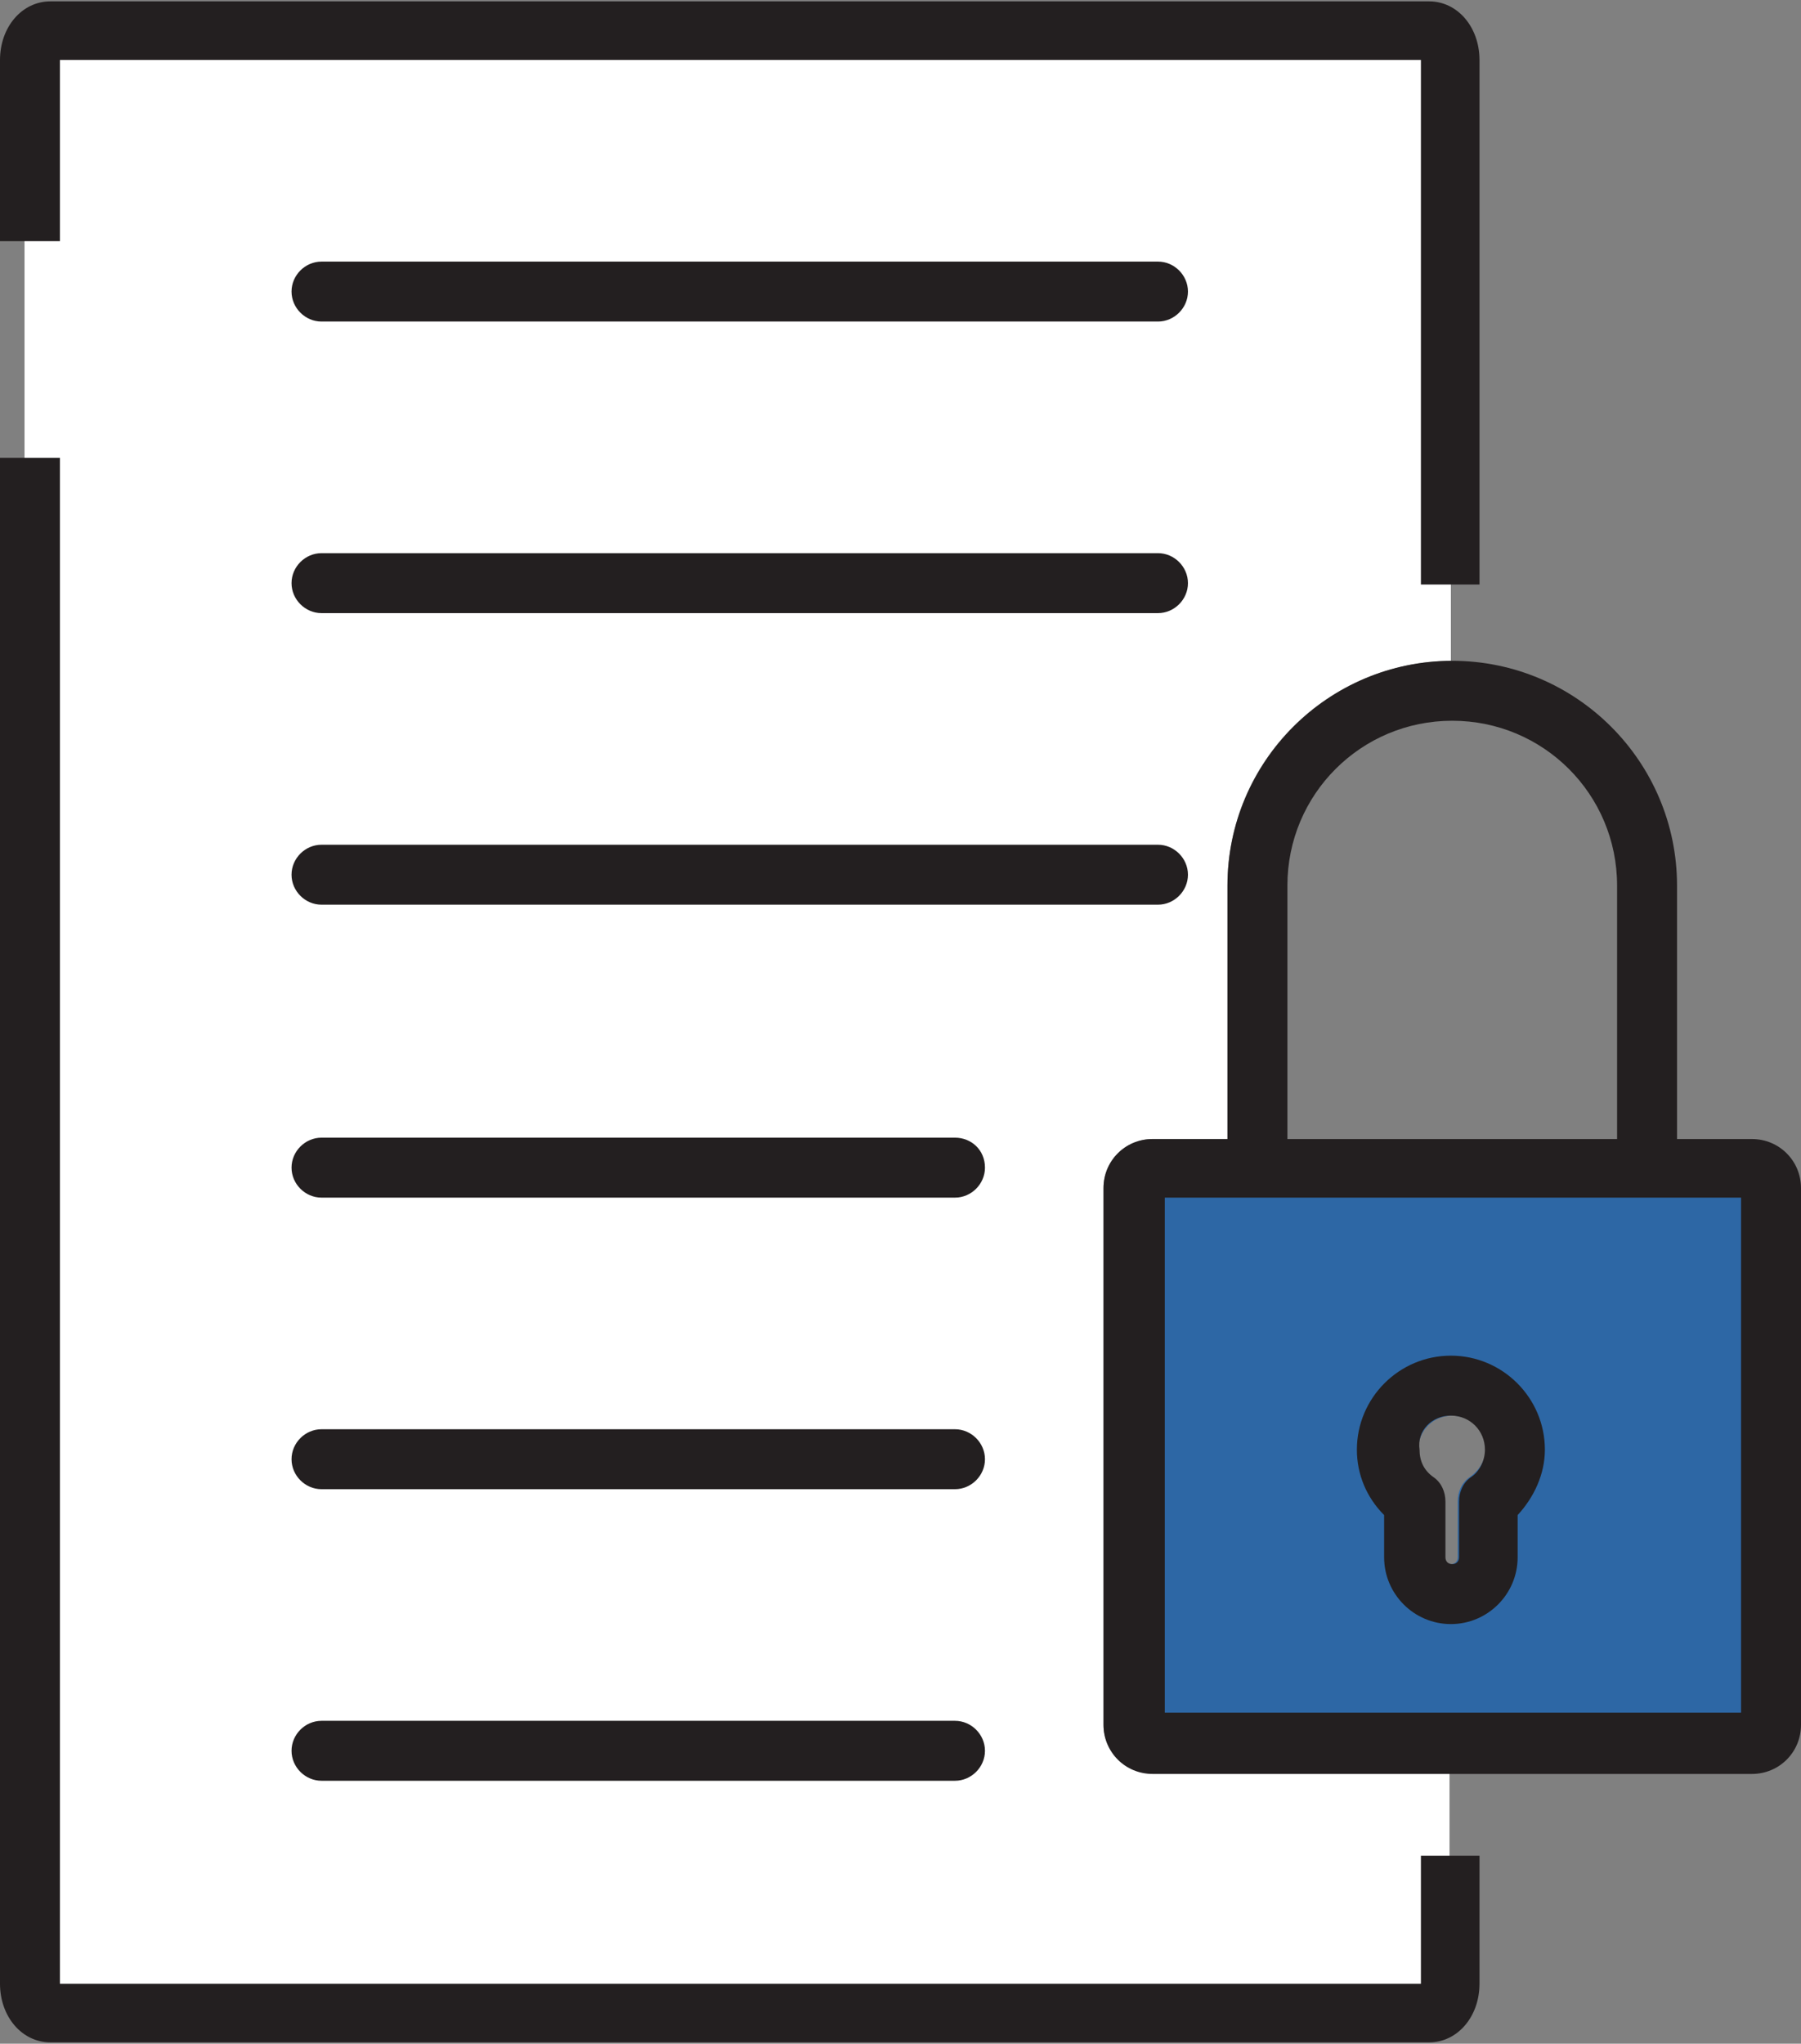
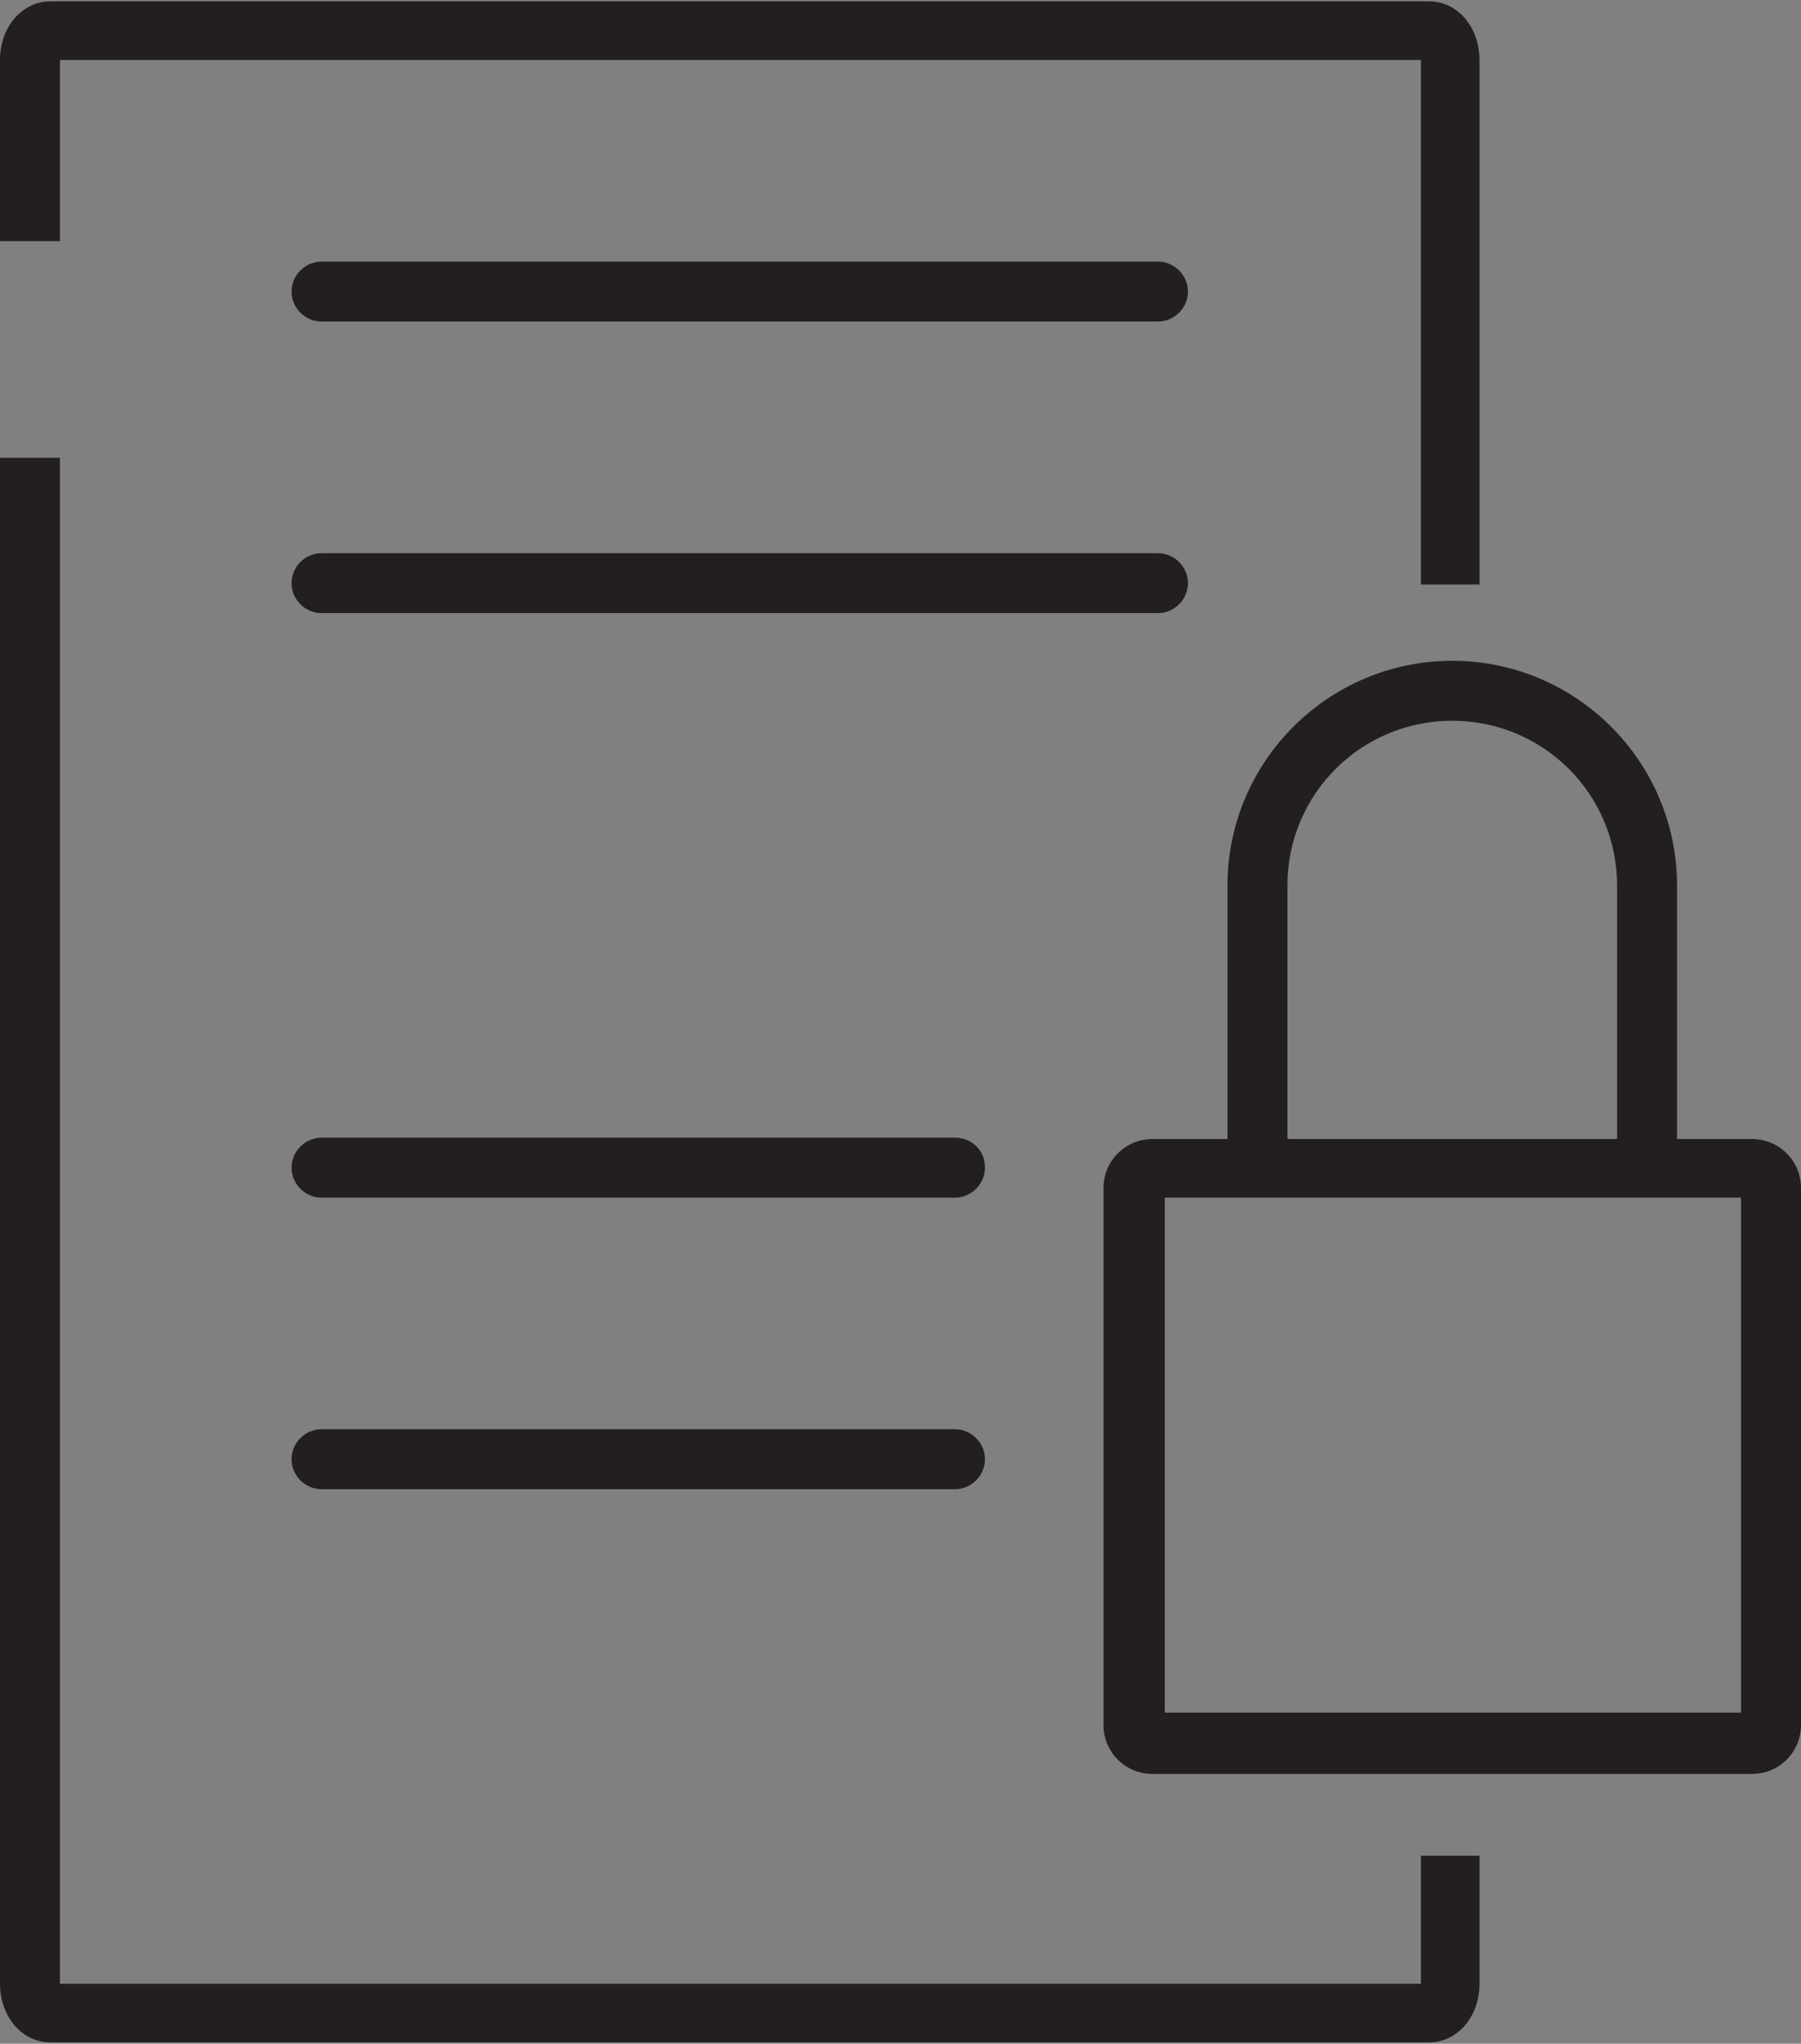
<svg xmlns="http://www.w3.org/2000/svg" version="1.1" id="Isolation_Mode" x="0px" y="0px" width="132.2px" height="150px" viewBox="434.8 422.5 132.2 150" enable-background="new 434.8 422.5 132.2 150" xml:space="preserve">
  <rect x="434.8" y="422.5" width="132.2" height="150" fill="#808080" stroke="none" />
  <g>
-     <path fill="#FFFFFF" d="M515.8,549.1v-39.4c0-2,1.6-3.6,3.6-3.6h5.5v-18.6c0-9.1,7.3-16.4,16.4-16.5v-46.4H436.6v145.4h104.6v-17.4   h-21.9C517.4,552.6,515.8,551,515.8,549.1z" />
-   </g>
+     </g>
  <path fill="#231F20" d="M539.1,558.7v9.4h-99.9v-112h-4.4v112c0,2.4,1.6,4.3,3.7,4.3h101.2c2.1,0,3.7-1.9,3.7-4.3v-9.4H539.1z" />
  <path fill="#231F20" d="M539.1,465.3v-38.4h-99.9v13.3l-4.4,0v-13.3c0-2.4,1.6-4.3,3.7-4.3h101.2c2.1,0,3.7,1.9,3.7,4.3v38.5H539.1z  " />
  <path fill="#231F20" d="M519.8,441.7h-61.4c-1.2,0-2.2,1-2.2,2.2s1,2.2,2.2,2.2h61.4c1.2,0,2.2-1,2.2-2.2S521,441.7,519.8,441.7z" />
  <path fill="#231F20" d="M519.8,463.1h-61.4c-1.2,0-2.2,1-2.2,2.2c0,1.2,1,2.2,2.2,2.2h61.4c1.2,0,2.2-1,2.2-2.2  C522,464.1,521,463.1,519.8,463.1z" />
-   <path fill="#231F20" d="M522,486.7c0-1.2-1-2.2-2.2-2.2h-61.4c-1.2,0-2.2,1-2.2,2.2c0,1.2,1,2.2,2.2,2.2h61.4  C521,488.9,522,487.9,522,486.7z" />
-   <path fill="#2D67A5" d="M518.1,508.2V551h46.3v-42.9H518.1z M542.7,530.9c-0.6,0.4-0.9,1.1-0.9,1.8v4.1c0,0.3-0.2,0.5-0.5,0.5  c-0.3,0-0.5-0.2-0.5-0.5v-4.1c0-0.7-0.3-1.4-0.9-1.8c-0.7-0.5-1-1.2-1-2c0-1.4,1.1-2.5,2.5-2.5s2.5,1.1,2.5,2.5  C543.8,529.7,543.4,530.4,542.7,530.9z" />
  <path fill="#231F20" d="M504.9,506h-46.5c-1.2,0-2.2,1-2.2,2.2c0,1.2,1,2.2,2.2,2.2h46.5c1.2,0,2.2-1,2.2-2.2  C507.1,506.9,506.1,506,504.9,506z" />
  <path fill="#231F20" d="M504.9,527.4h-46.5c-1.2,0-2.2,1-2.2,2.2s1,2.2,2.2,2.2h46.5c1.2,0,2.2-1,2.2-2.2S506.1,527.4,504.9,527.4z" />
-   <path fill="#231F20" d="M504.9,548.8h-46.5c-1.2,0-2.2,1-2.2,2.2c0,1.2,1,2.2,2.2,2.2h46.5c1.2,0,2.2-1,2.2-2.2  C507.1,549.8,506.1,548.8,504.9,548.8z" />
  <path fill="#231F20" d="M563.4,506.1h-5.5v-18.6c0-9.1-7.4-16.5-16.5-16.5c-9.1,0-16.5,7.4-16.5,16.5v18.6h-5.5  c-2,0-3.6,1.6-3.6,3.6v39.4c0,2,1.6,3.6,3.6,3.6h44c2,0,3.6-1.6,3.6-3.6v-39.4C567,507.7,565.4,506.1,563.4,506.1z M529.3,487.5  c0-6.7,5.4-12.1,12.1-12.1s12.1,5.4,12.1,12.1v18.6h-24.2L529.3,487.5L529.3,487.5z M562.6,548.2h-42.3v-37.8h42.3V548.2z" />
-   <path fill="#231F20" d="M536.4,536.8c0,2.7,2.2,4.9,4.9,4.9c2.7,0,4.9-2.2,4.9-4.9v-3.1c1.2-1.3,2-3,2-4.8c0-3.8-3.1-6.9-6.9-6.9  c-3.8,0-6.9,3.1-6.9,6.9c0,1.8,0.7,3.5,2,4.8V536.8z M541.3,526.4c1.4,0,2.5,1.1,2.5,2.5c0,0.8-0.4,1.6-1,2  c-0.6,0.4-0.9,1.1-0.9,1.8v4.1c0,0.3-0.2,0.5-0.5,0.5c-0.3,0-0.5-0.2-0.5-0.5v-4.1c0-0.7-0.3-1.4-0.9-1.8c-0.7-0.5-1-1.2-1-2  C538.8,527.5,539.9,526.4,541.3,526.4z" />
</svg>